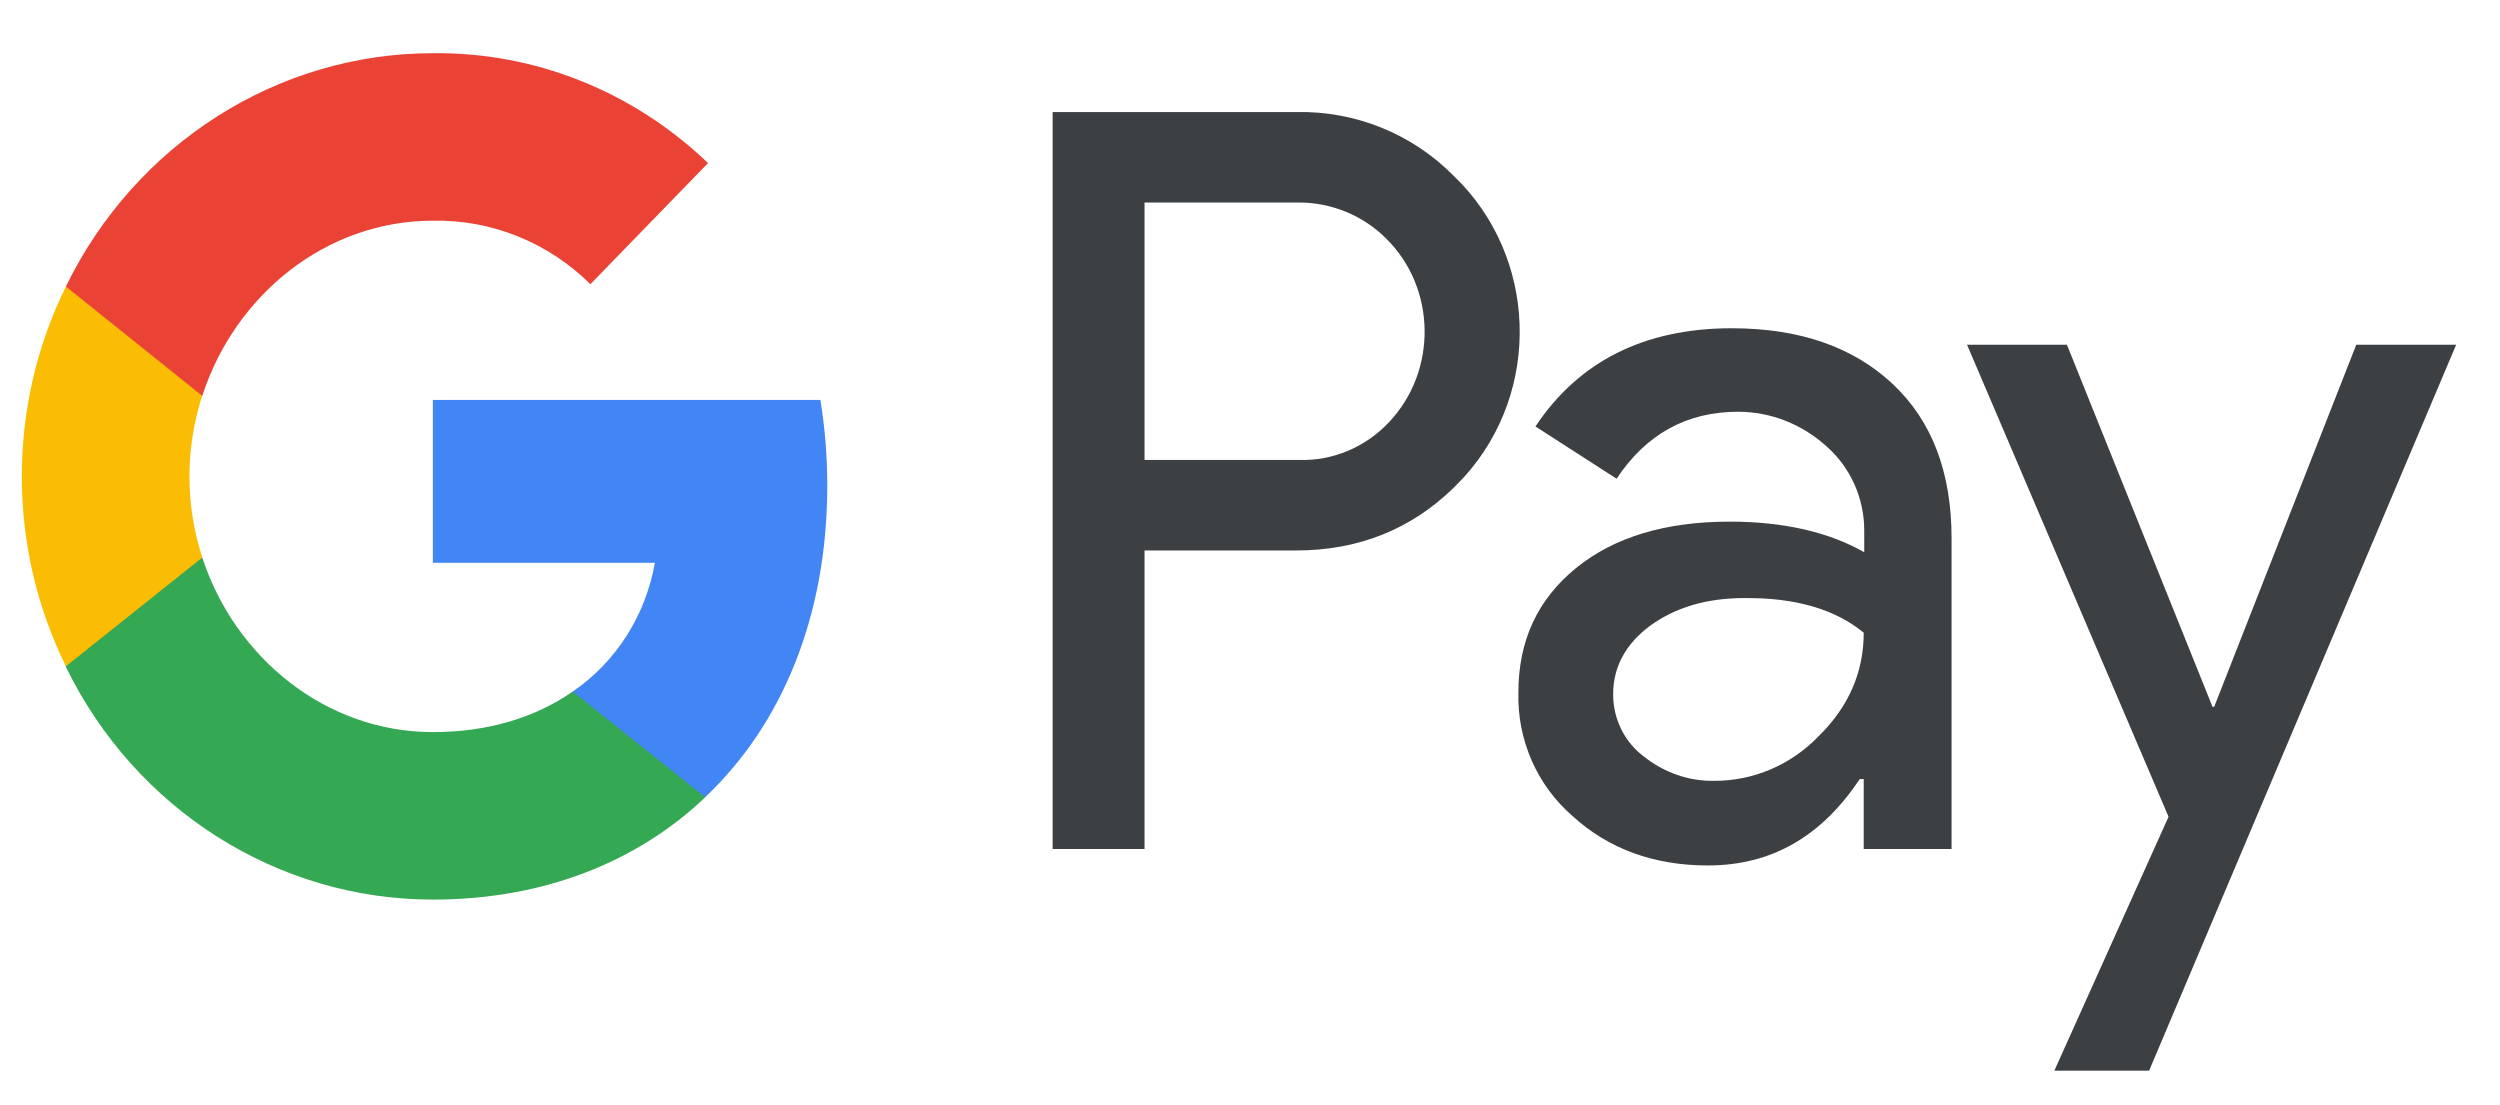
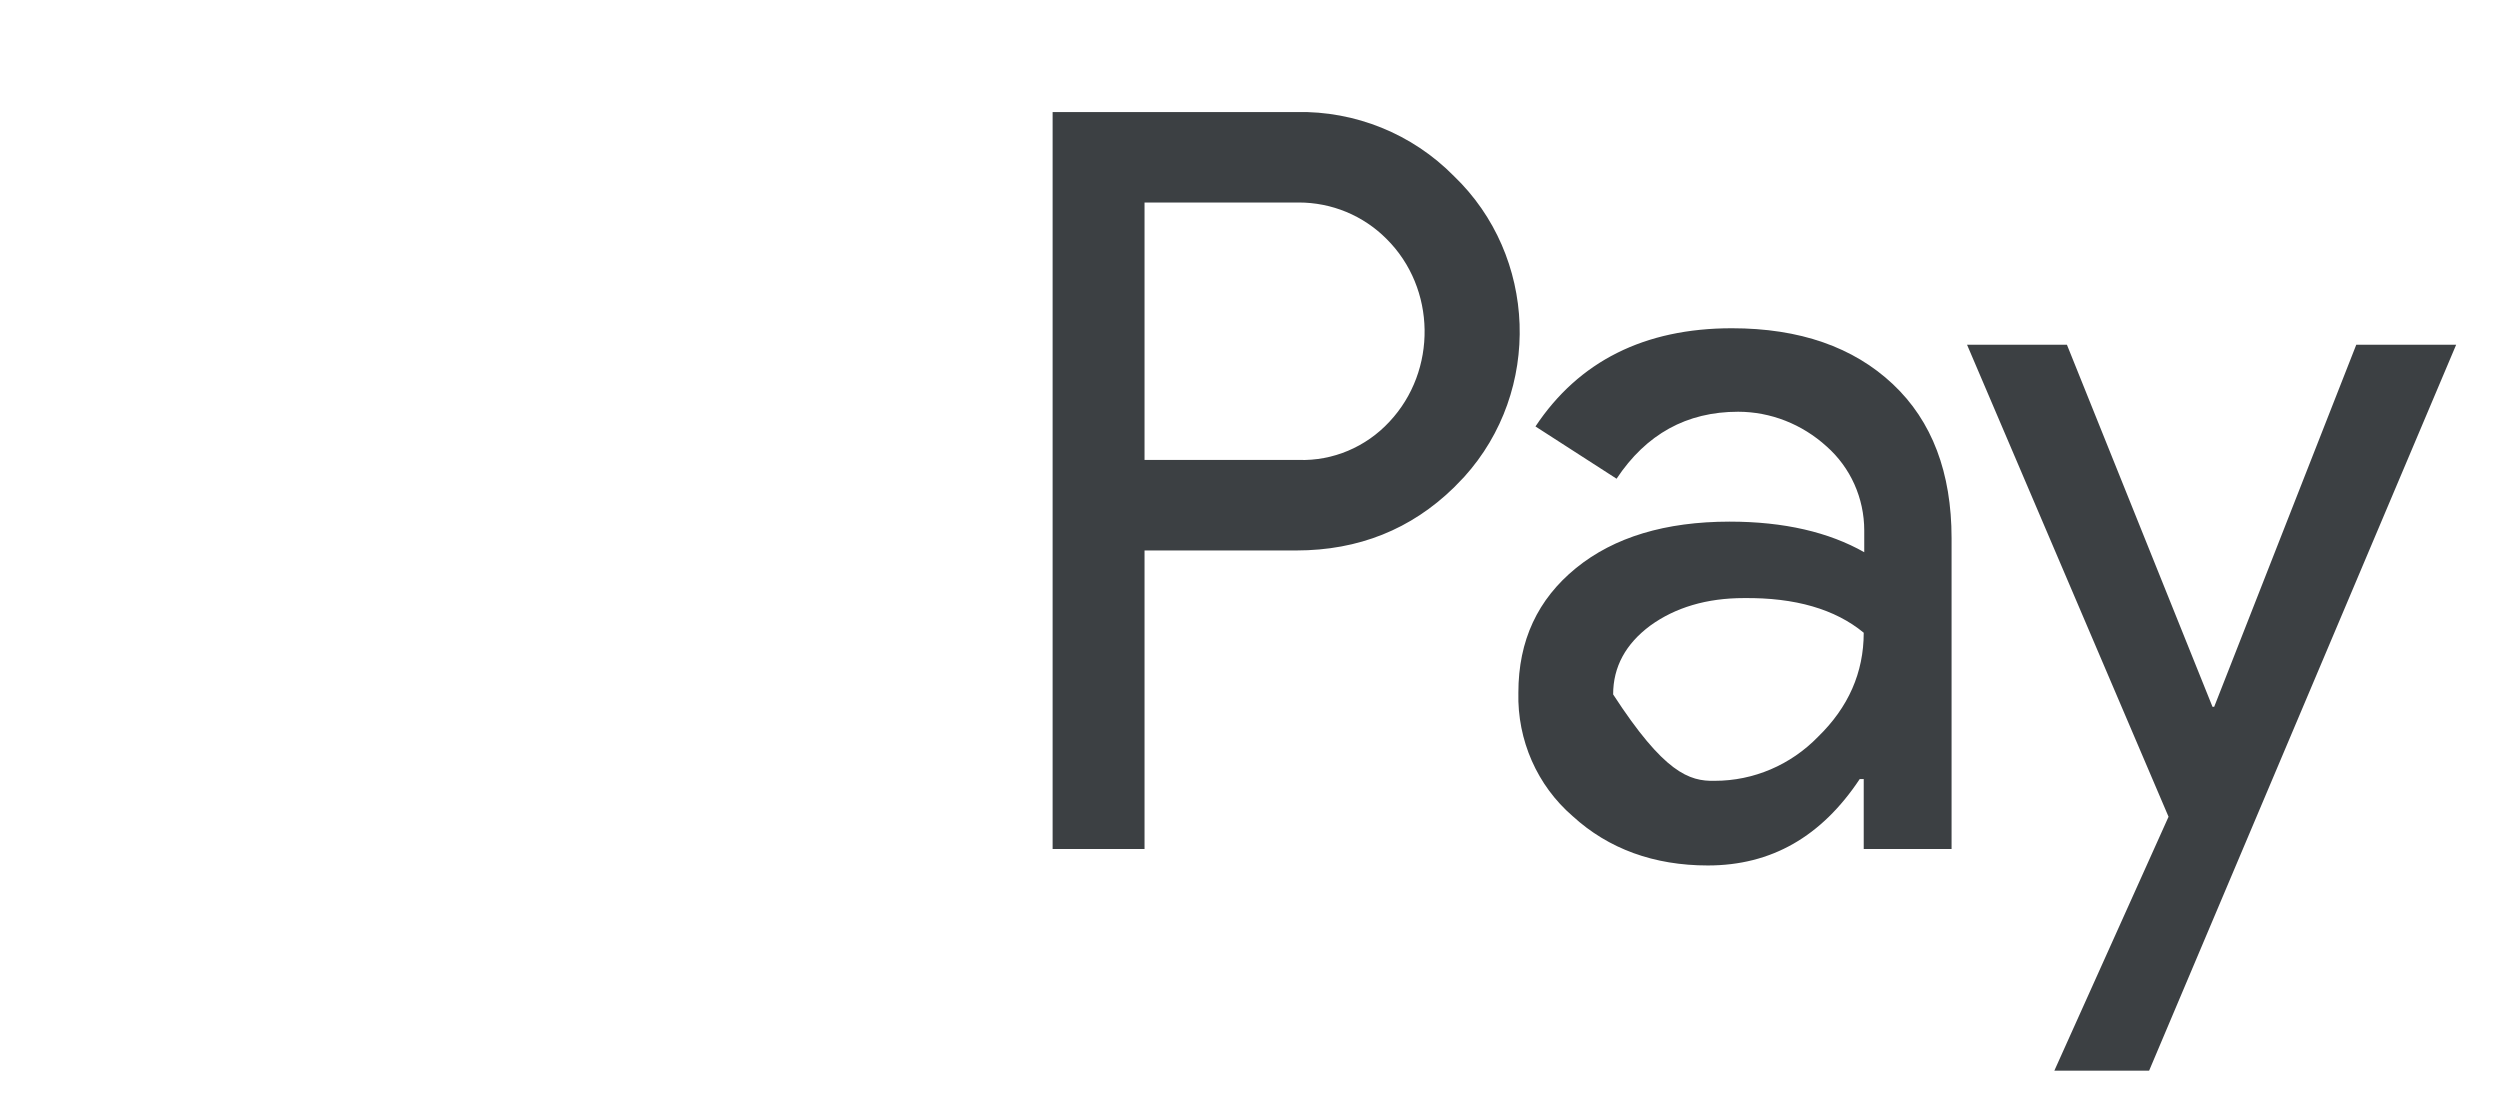
<svg xmlns="http://www.w3.org/2000/svg" width="43" height="19" viewBox="0 0 43 19" fill="none">
-   <path d="M38.055 12.157H38.084L40.528 5.929H42.246L36.965 18.415H35.335L37.299 14.048L33.833 5.929H35.551L38.055 12.157ZM29.788 5.646C30.956 5.646 31.879 5.97 32.556 6.606C33.234 7.243 33.567 8.134 33.567 9.256V14.603H32.056V13.4H31.987C31.329 14.391 30.465 14.886 29.375 14.886C28.452 14.886 27.667 14.603 27.049 14.037C26.44 13.511 26.096 12.732 26.116 11.914C26.116 11.014 26.45 10.307 27.107 9.771C27.765 9.236 28.649 8.973 29.748 8.972C30.69 8.972 31.457 9.154 32.065 9.498V9.124C32.065 8.568 31.829 8.042 31.417 7.678C30.995 7.295 30.455 7.082 29.895 7.082C29.012 7.082 28.315 7.466 27.805 8.234L26.41 7.335C27.156 6.213 28.286 5.646 29.788 5.646ZM22.298 1.927C23.309 1.906 24.29 2.3 25.007 3.028C26.44 4.403 26.528 6.718 25.183 8.204C25.125 8.264 25.066 8.326 25.007 8.386C24.271 9.104 23.367 9.467 22.298 9.468H19.686V14.603H18.105V1.927H22.298ZM29.994 10.287C29.356 10.287 28.816 10.448 28.384 10.761C27.962 11.075 27.746 11.469 27.746 11.944C27.746 12.368 27.943 12.763 28.267 13.006C28.62 13.289 29.052 13.441 29.494 13.43C30.161 13.43 30.799 13.158 31.27 12.673C31.791 12.167 32.056 11.57 32.056 10.883C31.566 10.478 30.878 10.277 29.994 10.287ZM19.686 7.911H22.337C22.926 7.931 23.496 7.688 23.898 7.254C24.723 6.374 24.703 4.959 23.849 4.11C23.447 3.706 22.906 3.483 22.337 3.483H19.686V7.911Z" fill="#3C4043" />
-   <path d="M14.229 8.355C14.229 7.86 14.19 7.365 14.111 6.879H7.445V9.68H11.264C11.107 10.579 10.597 11.388 9.851 11.894V13.713H12.128C13.463 12.45 14.229 10.579 14.229 8.355Z" fill="#4285F4" />
-   <path d="M7.446 15.473C9.35 15.473 10.96 14.826 12.129 13.714L9.851 11.894C9.213 12.339 8.398 12.592 7.446 12.592C5.6 12.592 4.039 11.308 3.479 9.589H1.133V11.47C2.331 13.926 4.775 15.473 7.446 15.473Z" fill="#34A853" />
-   <path d="M3.48 9.589C3.185 8.689 3.185 7.709 3.48 6.799V4.929H1.133C0.122 6.981 0.122 9.407 1.133 11.46L3.48 9.589Z" fill="#FBBC04" />
-   <path d="M7.446 3.796C8.457 3.776 9.429 4.17 10.155 4.888L12.178 2.805C10.892 1.572 9.203 0.895 7.446 0.915C4.775 0.915 2.331 2.472 1.133 4.928L3.479 6.809C4.039 5.08 5.6 3.796 7.446 3.796Z" fill="#EA4335" />
+   <path d="M38.055 12.157H38.084L40.528 5.929H42.246L36.965 18.415H35.335L37.299 14.048L33.833 5.929H35.551L38.055 12.157ZM29.788 5.646C30.956 5.646 31.879 5.97 32.556 6.606C33.234 7.243 33.567 8.134 33.567 9.256V14.603H32.056V13.4H31.987C31.329 14.391 30.465 14.886 29.375 14.886C28.452 14.886 27.667 14.603 27.049 14.037C26.44 13.511 26.096 12.732 26.116 11.914C26.116 11.014 26.45 10.307 27.107 9.771C27.765 9.236 28.649 8.973 29.748 8.972C30.69 8.972 31.457 9.154 32.065 9.498V9.124C32.065 8.568 31.829 8.042 31.417 7.678C30.995 7.295 30.455 7.082 29.895 7.082C29.012 7.082 28.315 7.466 27.805 8.234L26.41 7.335C27.156 6.213 28.286 5.646 29.788 5.646ZM22.298 1.927C23.309 1.906 24.29 2.3 25.007 3.028C26.44 4.403 26.528 6.718 25.183 8.204C25.125 8.264 25.066 8.326 25.007 8.386C24.271 9.104 23.367 9.467 22.298 9.468H19.686V14.603H18.105V1.927H22.298ZM29.994 10.287C29.356 10.287 28.816 10.448 28.384 10.761C27.962 11.075 27.746 11.469 27.746 11.944C28.62 13.289 29.052 13.441 29.494 13.43C30.161 13.43 30.799 13.158 31.27 12.673C31.791 12.167 32.056 11.57 32.056 10.883C31.566 10.478 30.878 10.277 29.994 10.287ZM19.686 7.911H22.337C22.926 7.931 23.496 7.688 23.898 7.254C24.723 6.374 24.703 4.959 23.849 4.11C23.447 3.706 22.906 3.483 22.337 3.483H19.686V7.911Z" fill="#3C4043" />
</svg>